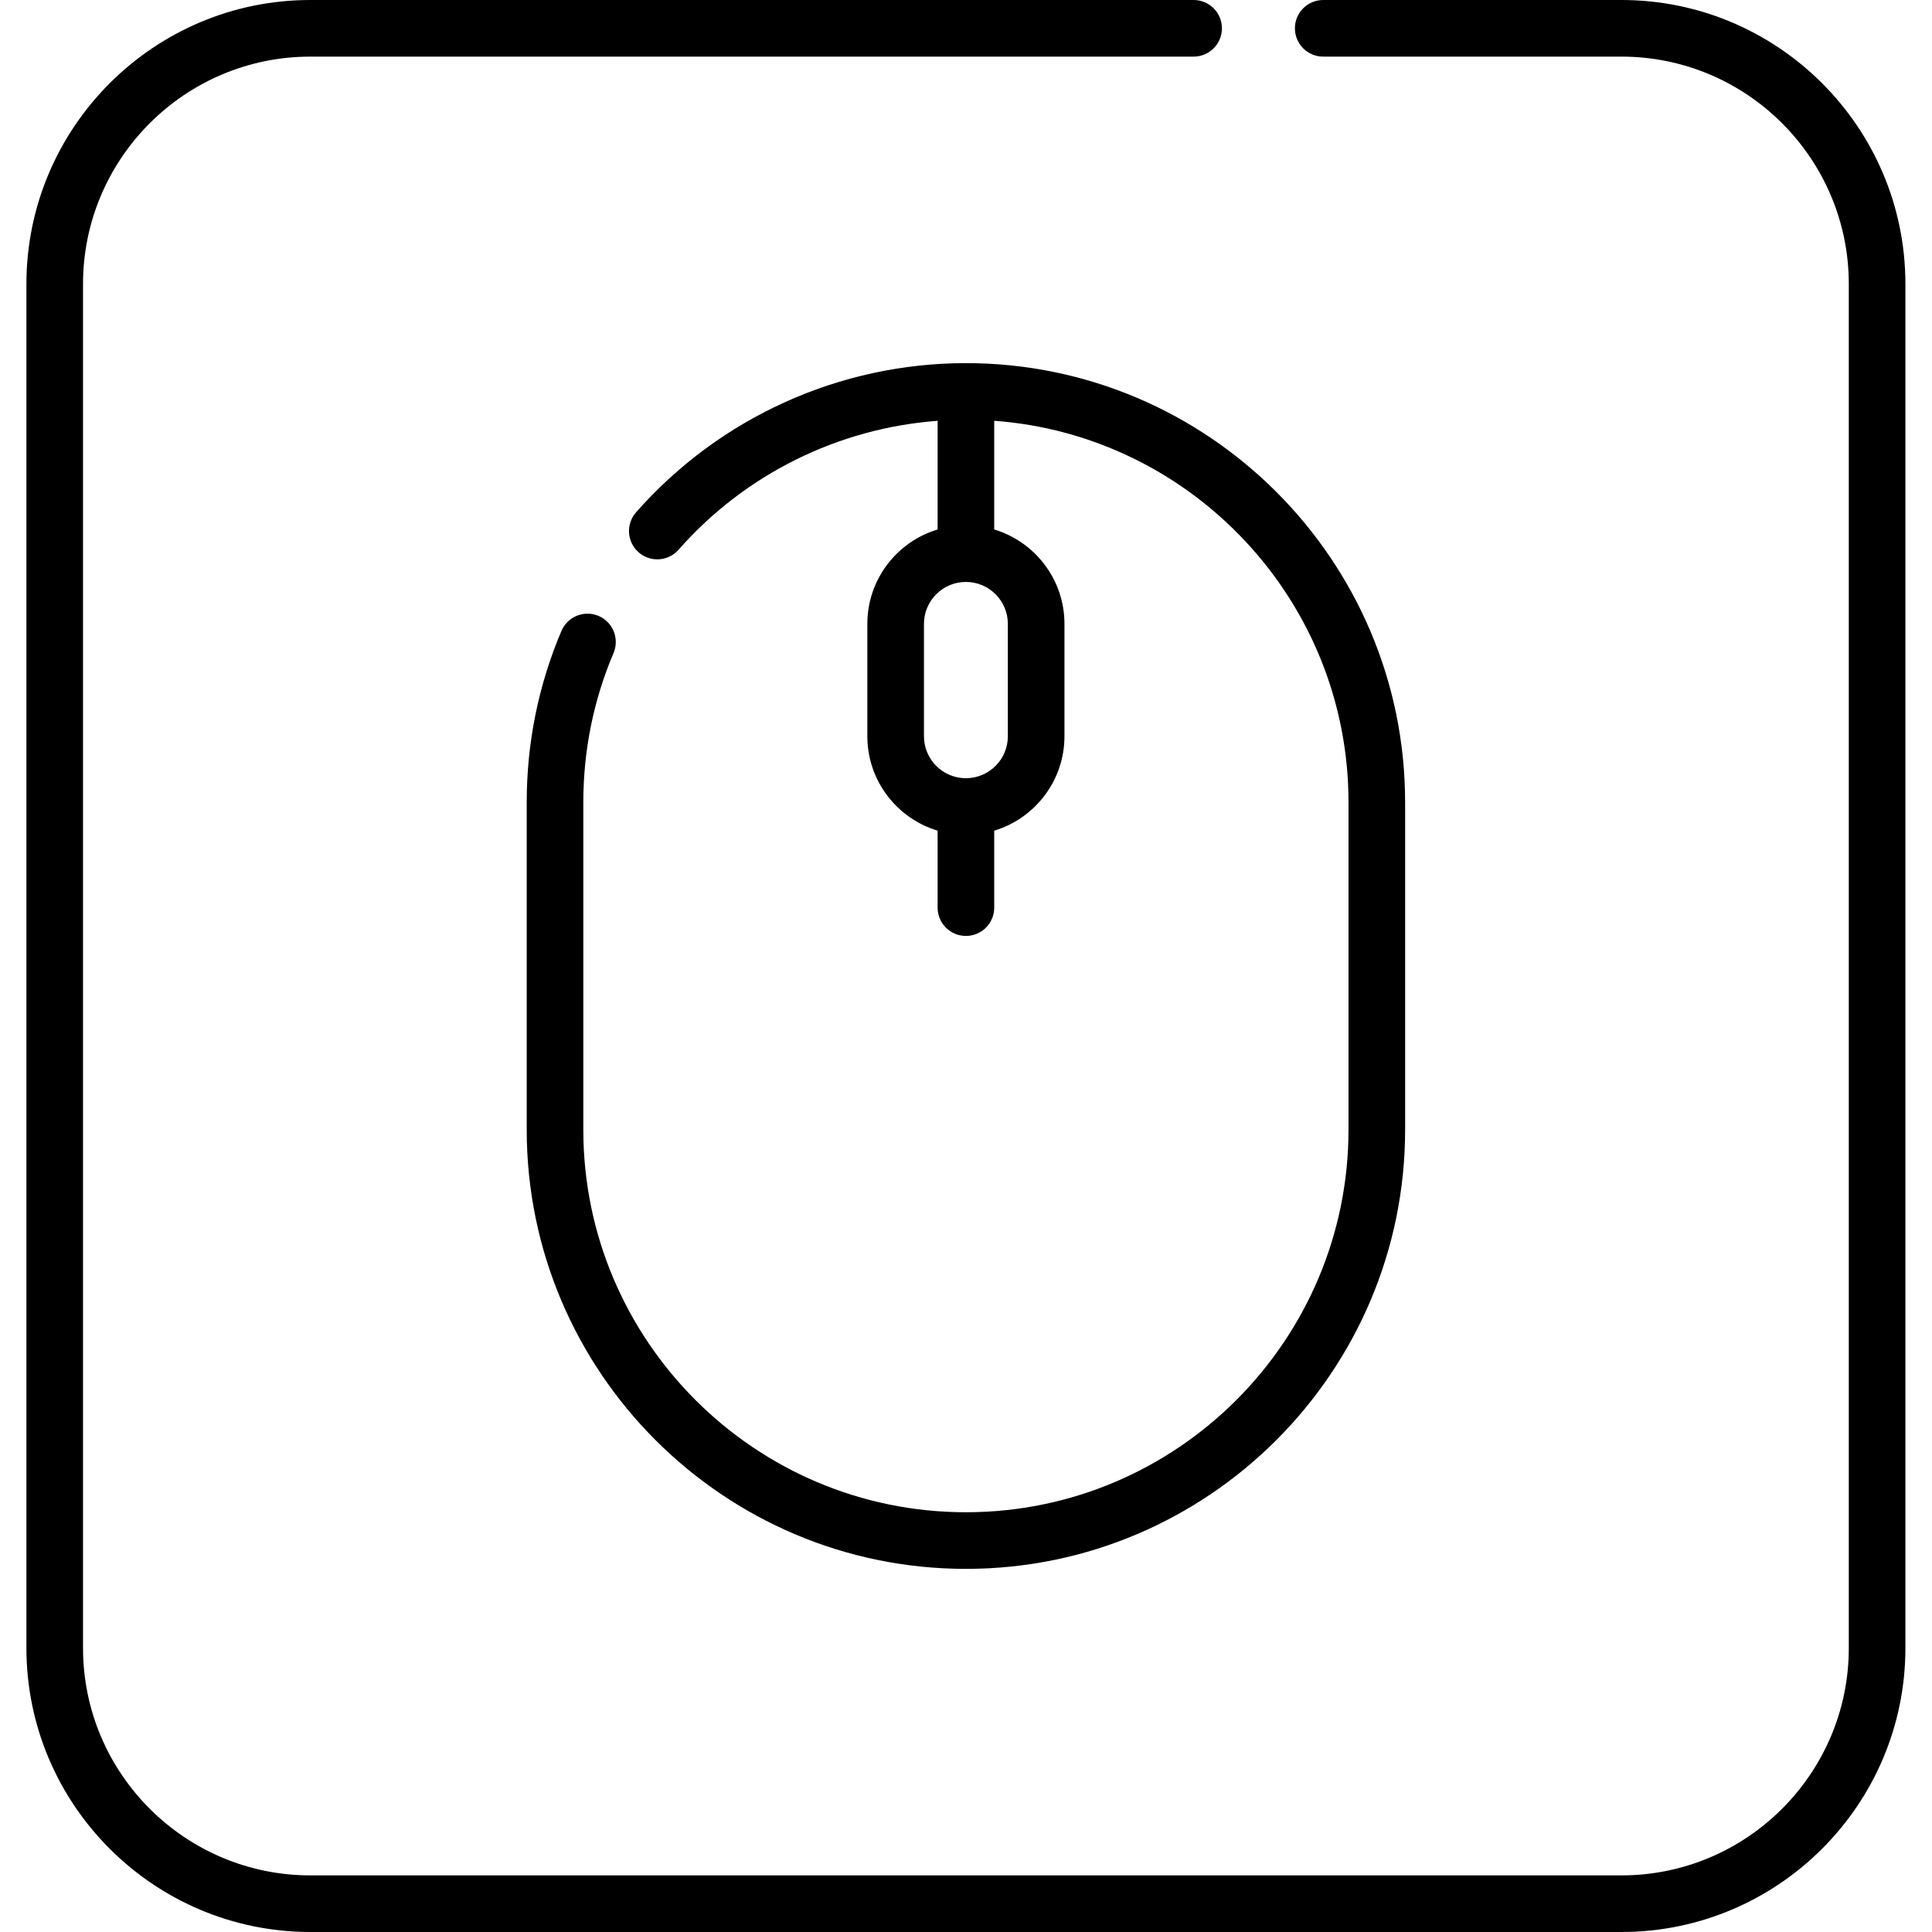
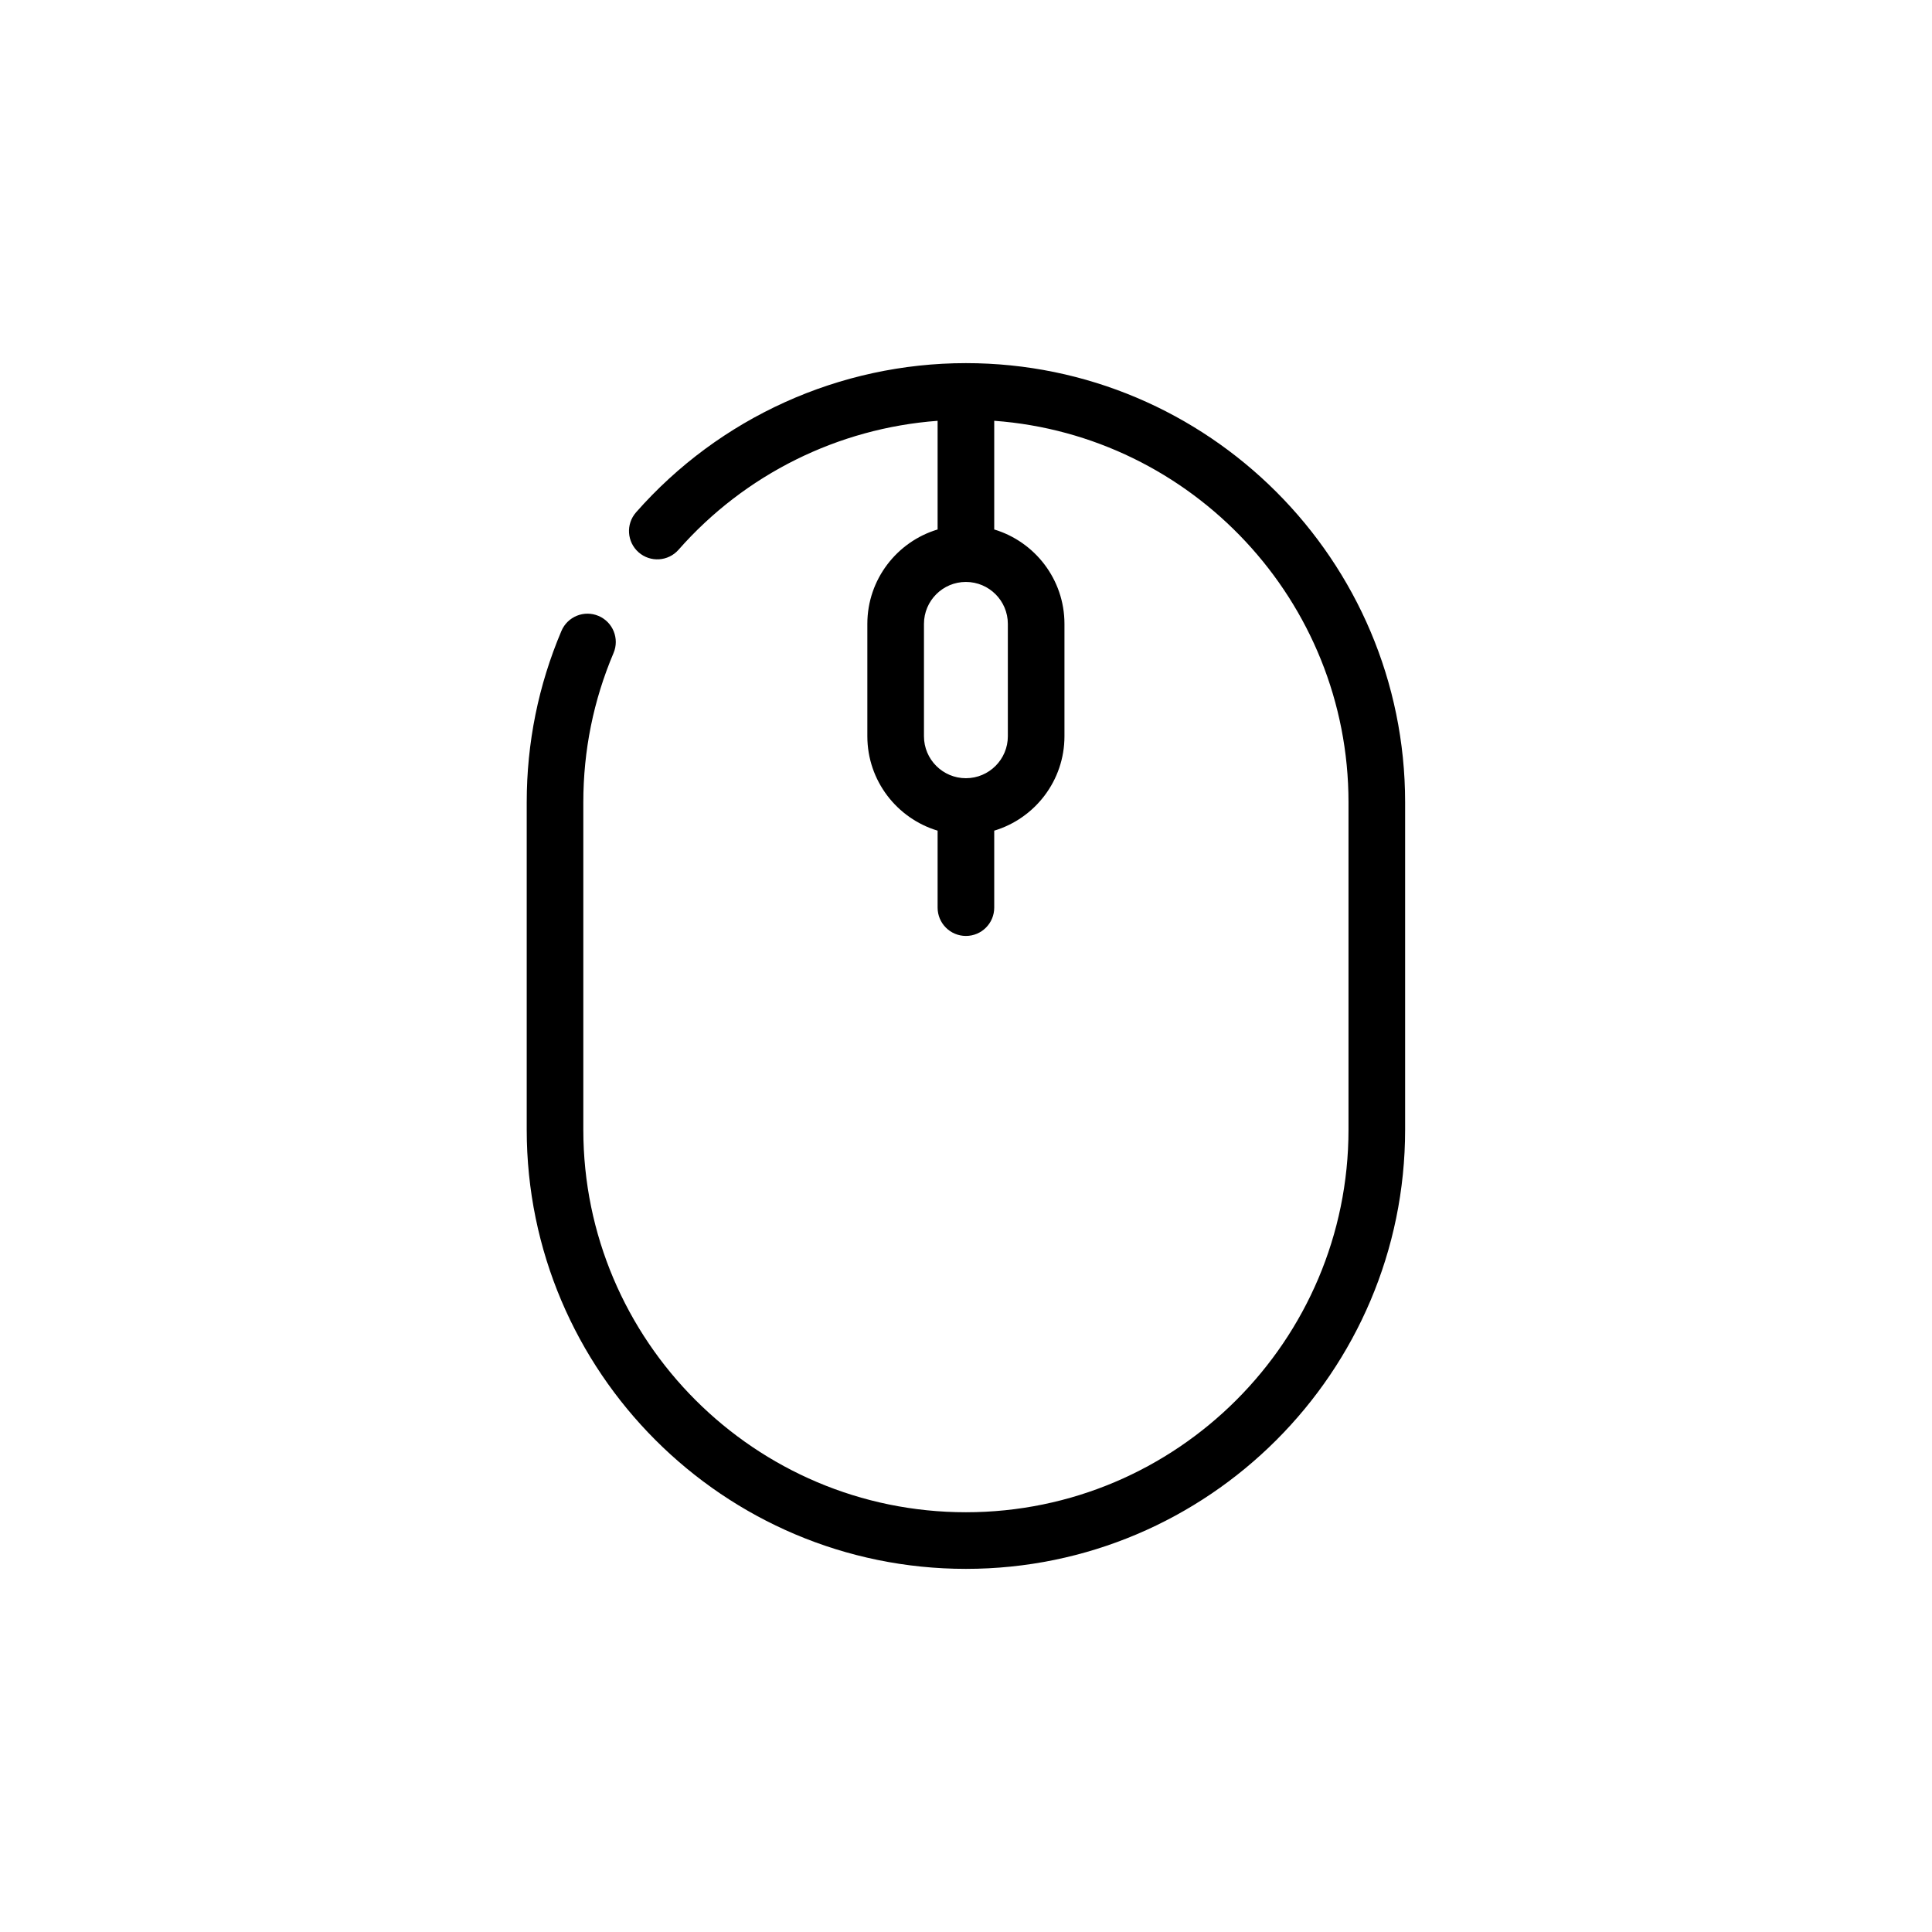
<svg xmlns="http://www.w3.org/2000/svg" height="512pt" viewBox="-7 0 512 512" width="512pt">
-   <path d="m422.695 0h-79.031c-4.145 0-7.5 3.359-7.5 7.5 0 4.145 3.355 7.504 7.5 7.504h79.031c33.227 0 60.254 27.027 60.254 60.254v361.484c0 33.223-27.027 60.254-60.254 60.254h-347.438c-33.223 0-60.254-27.031-60.254-60.254v-361.484c0-33.227 27.031-60.254 60.254-60.254h234.066c4.145 0 7.5-3.359 7.5-7.504 0-4.141-3.355-7.5-7.5-7.5h-234.066c-41.496 0-75.258 33.762-75.258 75.258v361.484c0 41.496 33.762 75.258 75.258 75.258h347.438c41.496 0 75.258-33.762 75.258-75.258v-361.484c0-41.496-33.762-75.258-75.258-75.258zm0 0" />
  <path d="m155.594 173.062c1.617-3.812-.16-8.219-3.977-9.836-3.812-1.617-8.215.164-9.832 3.977-6.105 14.387-9.199 29.672-9.199 45.426v86.742c0 64.184 52.211 116.395 116.395 116.395 64.18 0 116.391-52.211 116.391-116.395v-86.742c0-64.184-52.211-116.395-116.391-116.395-33.449 0-65.312 14.414-87.422 39.543-2.734 3.113-2.434 7.852.68 10.59 3.109 2.734 7.848 2.43 10.586-.68 17.602-20.008 42.297-32.211 68.652-34.168v28.797c-10.758 3.23-18.621 13.219-18.621 25.016v29.785c0 11.797 7.863 21.785 18.621 25.016v20.398c0 4.145 3.359 7.504 7.504 7.504 4.141 0 7.5-3.359 7.5-7.504v-20.398c10.754-3.234 18.613-13.223 18.613-25.016v-29.785c0-11.793-7.859-21.781-18.613-25.016v-28.805c52.418 3.852 93.887 47.73 93.887 101.113v86.746c0 55.91-45.484 101.391-101.391 101.391s-101.391-45.48-101.391-101.391v-86.746c0-13.727 2.695-27.039 8.008-39.562zm104.496-7.73v29.789c0 6.125-4.988 11.113-11.117 11.113-6.125 0-11.113-4.984-11.113-11.113v-29.789c0-6.129 4.984-11.113 11.113-11.113s11.117 4.984 11.117 11.113zm0 0" />
</svg>